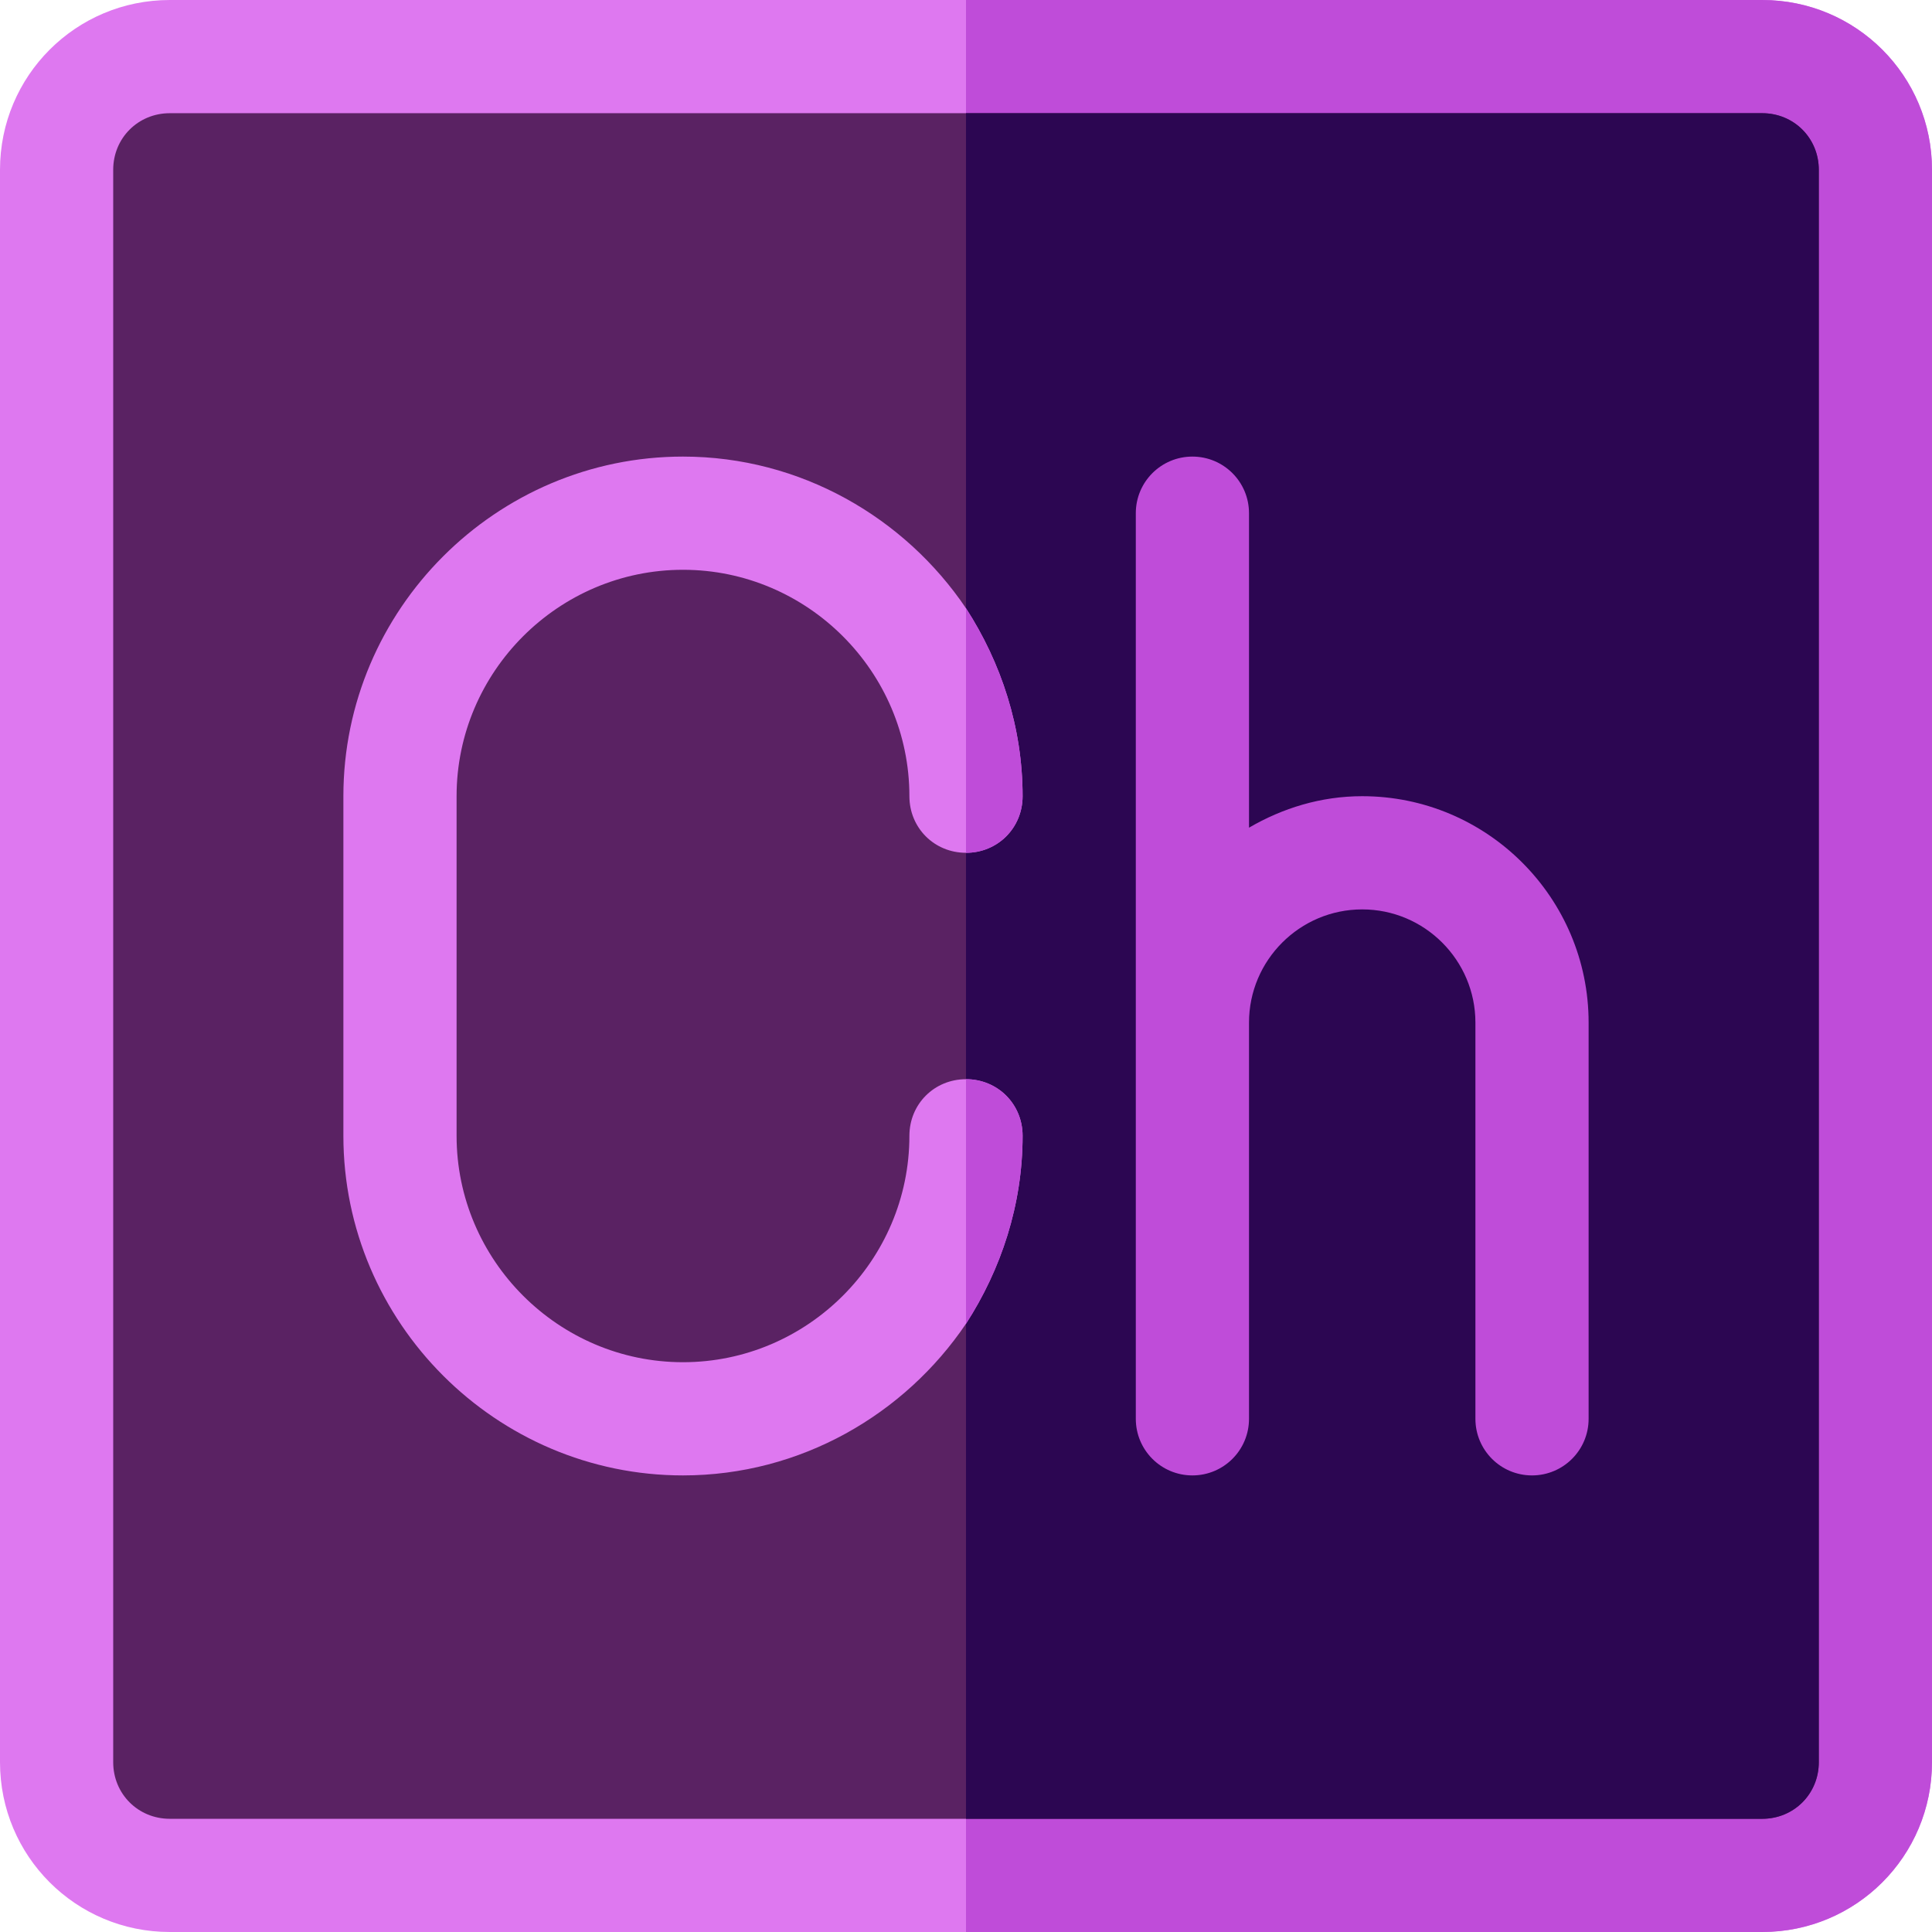
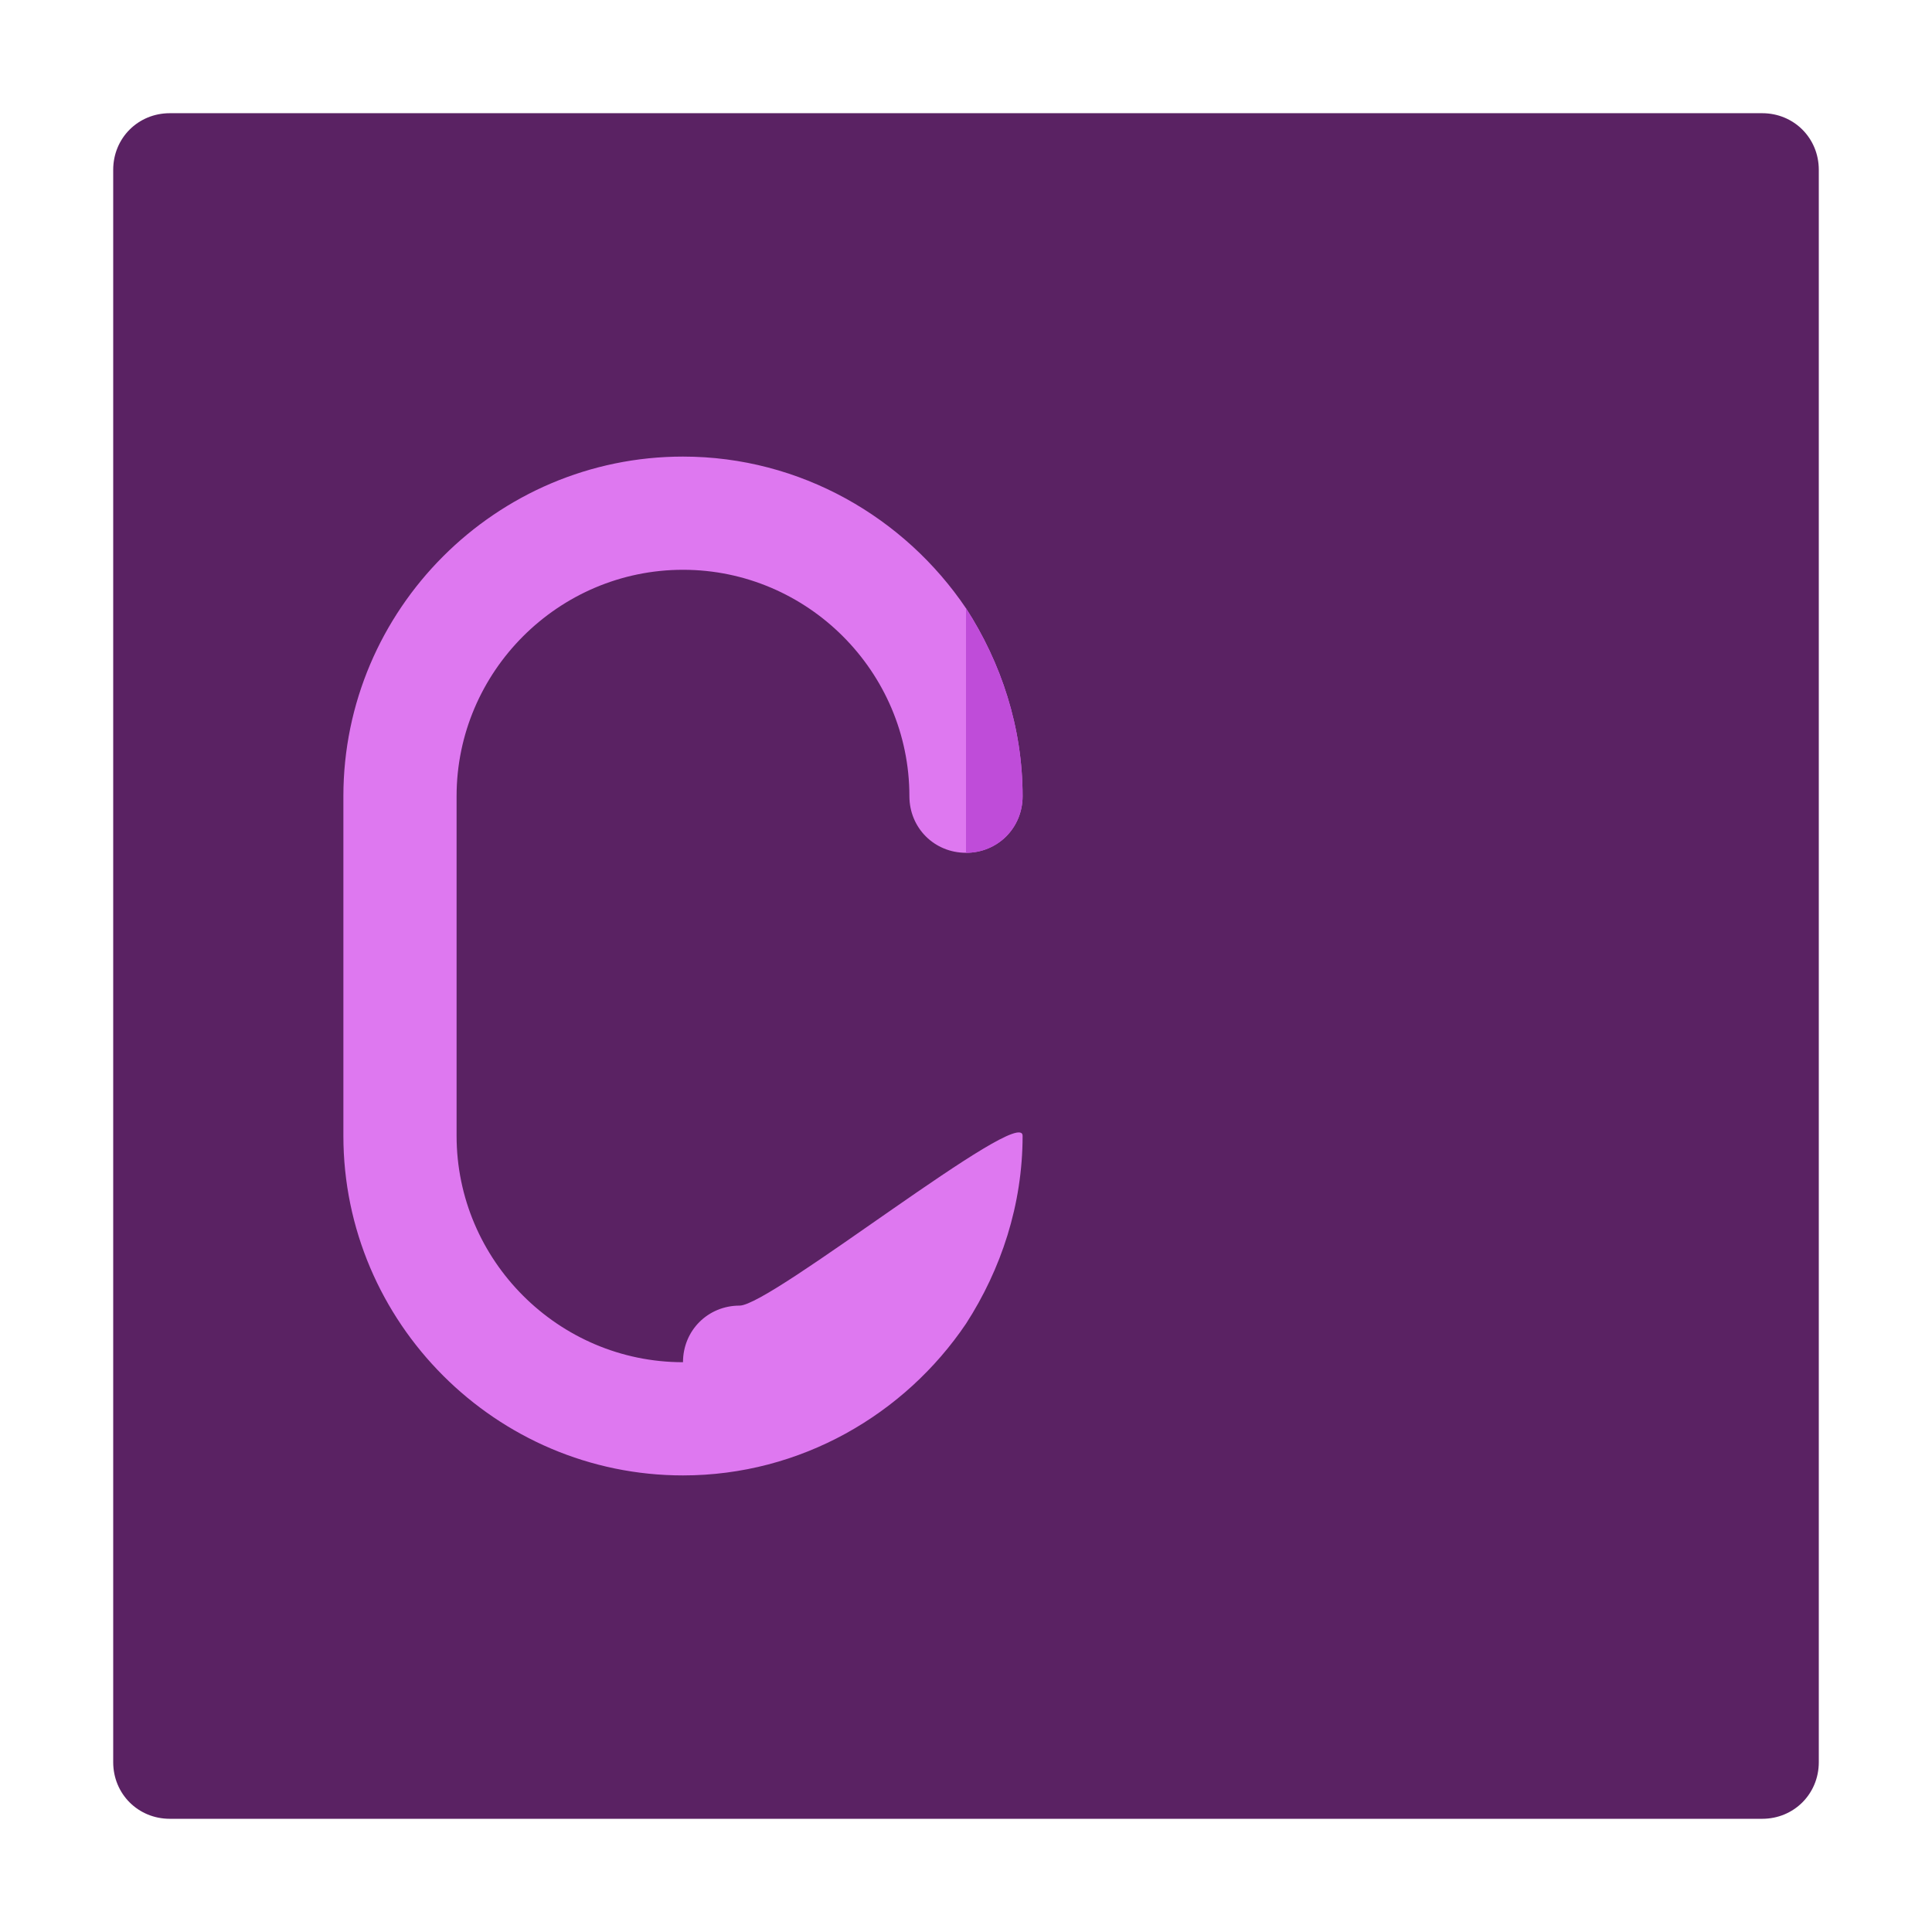
<svg xmlns="http://www.w3.org/2000/svg" version="1.1" id="Capa_1" x="0px" y="0px" viewBox="0 0 512 512" style="enable-background:new 0 0 512 512;" xml:space="preserve">
-   <path style="fill:#DE78F0;" d="M467,0H45C20.099,0,0,20.099,0,45v422c0,24.901,20.099,45,45,45h422c24.901,0,45-20.099,45-45V45   C512,20.099,491.901,0,467,0z" />
-   <path style="fill:#BF4CD9;" d="M512,45v422c0,24.901-20.099,45-45,45H256V0h211C491.901,0,512,20.099,512,45z" />
  <path style="fill:#5A2263;" d="M467,30H45c-8.401,0-15,6.599-15,15v422c0,8.401,6.599,15,15,15h422c8.401,0,15-6.599,15-15V45   C482,36.599,475.401,30,467,30z" />
-   <path style="fill:#2C0652;" d="M482,45v422c0,8.401-6.599,15-15,15H256V30h211C475.401,30,482,36.599,482,45z" />
-   <path style="fill:#BF4CD9;" d="M361,211c-10.977,0-21.14,3.177-30,8.344V136c0-8.291-6.709-15-15-15s-15,6.709-15,15   c0,8.3,0,257.028,0,240c0,8.291,6.709,15,15,15s15-6.709,15-15c0-29.086,0-109.455,0-105c0-16.538,13.462-30,30-30s30,13.462,30,30   v105c0,8.291,6.709,15,15,15s15-6.709,15-15V271C421,237.909,394.091,211,361,211z" />
-   <path style="fill:#DE78F0;" d="M271,301c0,18.3-5.7,35.4-15,49.799c-16.199,24-43.801,40.201-75,40.201c-49.501,0-90-40.501-90-90   v-90c0-49.501,40.499-90,90-90c31.199,0,58.801,16.199,75,40.199C265.3,175.6,271,192.7,271,211c0,8.399-6.599,15-15,15   s-15-6.601-15-15c0-33.001-27.001-60-60-60s-60,26.999-60,60v90c0,32.999,27.001,60,60,60s60-27.001,60-60c0-8.401,6.599-15,15-15   S271,292.599,271,301z" />
+   <path style="fill:#DE78F0;" d="M271,301c0,18.3-5.7,35.4-15,49.799c-16.199,24-43.801,40.201-75,40.201c-49.501,0-90-40.501-90-90   v-90c0-49.501,40.499-90,90-90c31.199,0,58.801,16.199,75,40.199C265.3,175.6,271,192.7,271,211c0,8.399-6.599,15-15,15   s-15-6.601-15-15c0-33.001-27.001-60-60-60s-60,26.999-60,60v90c0,32.999,27.001,60,60,60c0-8.401,6.599-15,15-15   S271,292.599,271,301z" />
  <g>
-     <path style="fill:#BF4CD9;" d="M271,301c0,18.3-5.7,35.4-15,49.799V286C264.401,286,271,292.599,271,301z" />
    <path style="fill:#BF4CD9;" d="M256,226v-64.801C265.3,175.6,271,192.7,271,211C271,219.399,264.401,226,256,226z" />
  </g>
  <g>

</g>
  <g>

</g>
  <g>

</g>
  <g>

</g>
  <g>

</g>
  <g>

</g>
  <g>

</g>
  <g>

</g>
  <g>

</g>
  <g>

</g>
  <g>

</g>
  <g>

</g>
  <g>

</g>
  <g>

</g>
  <g>

</g>
</svg>